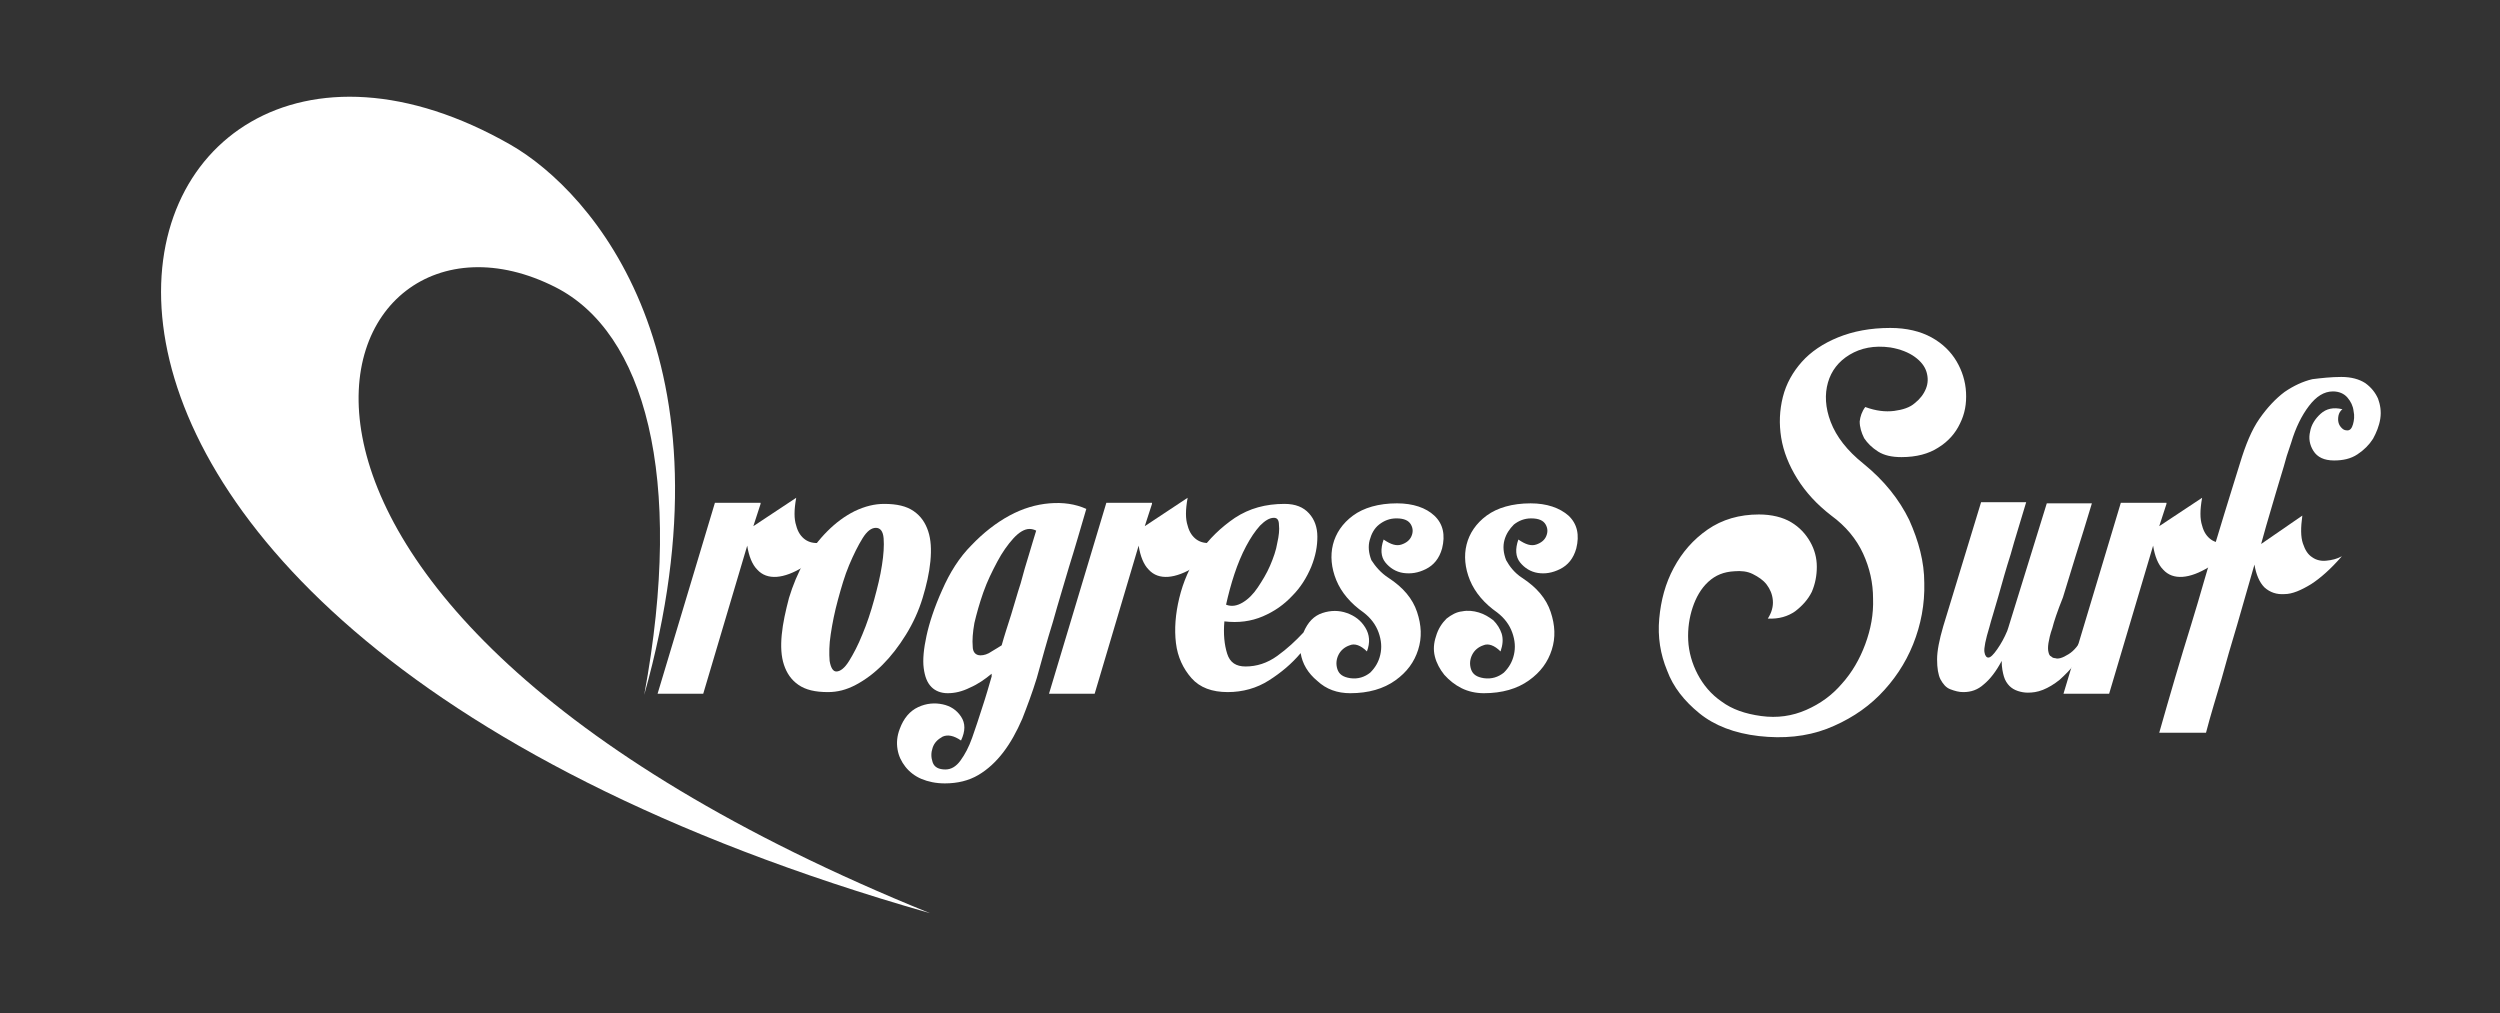
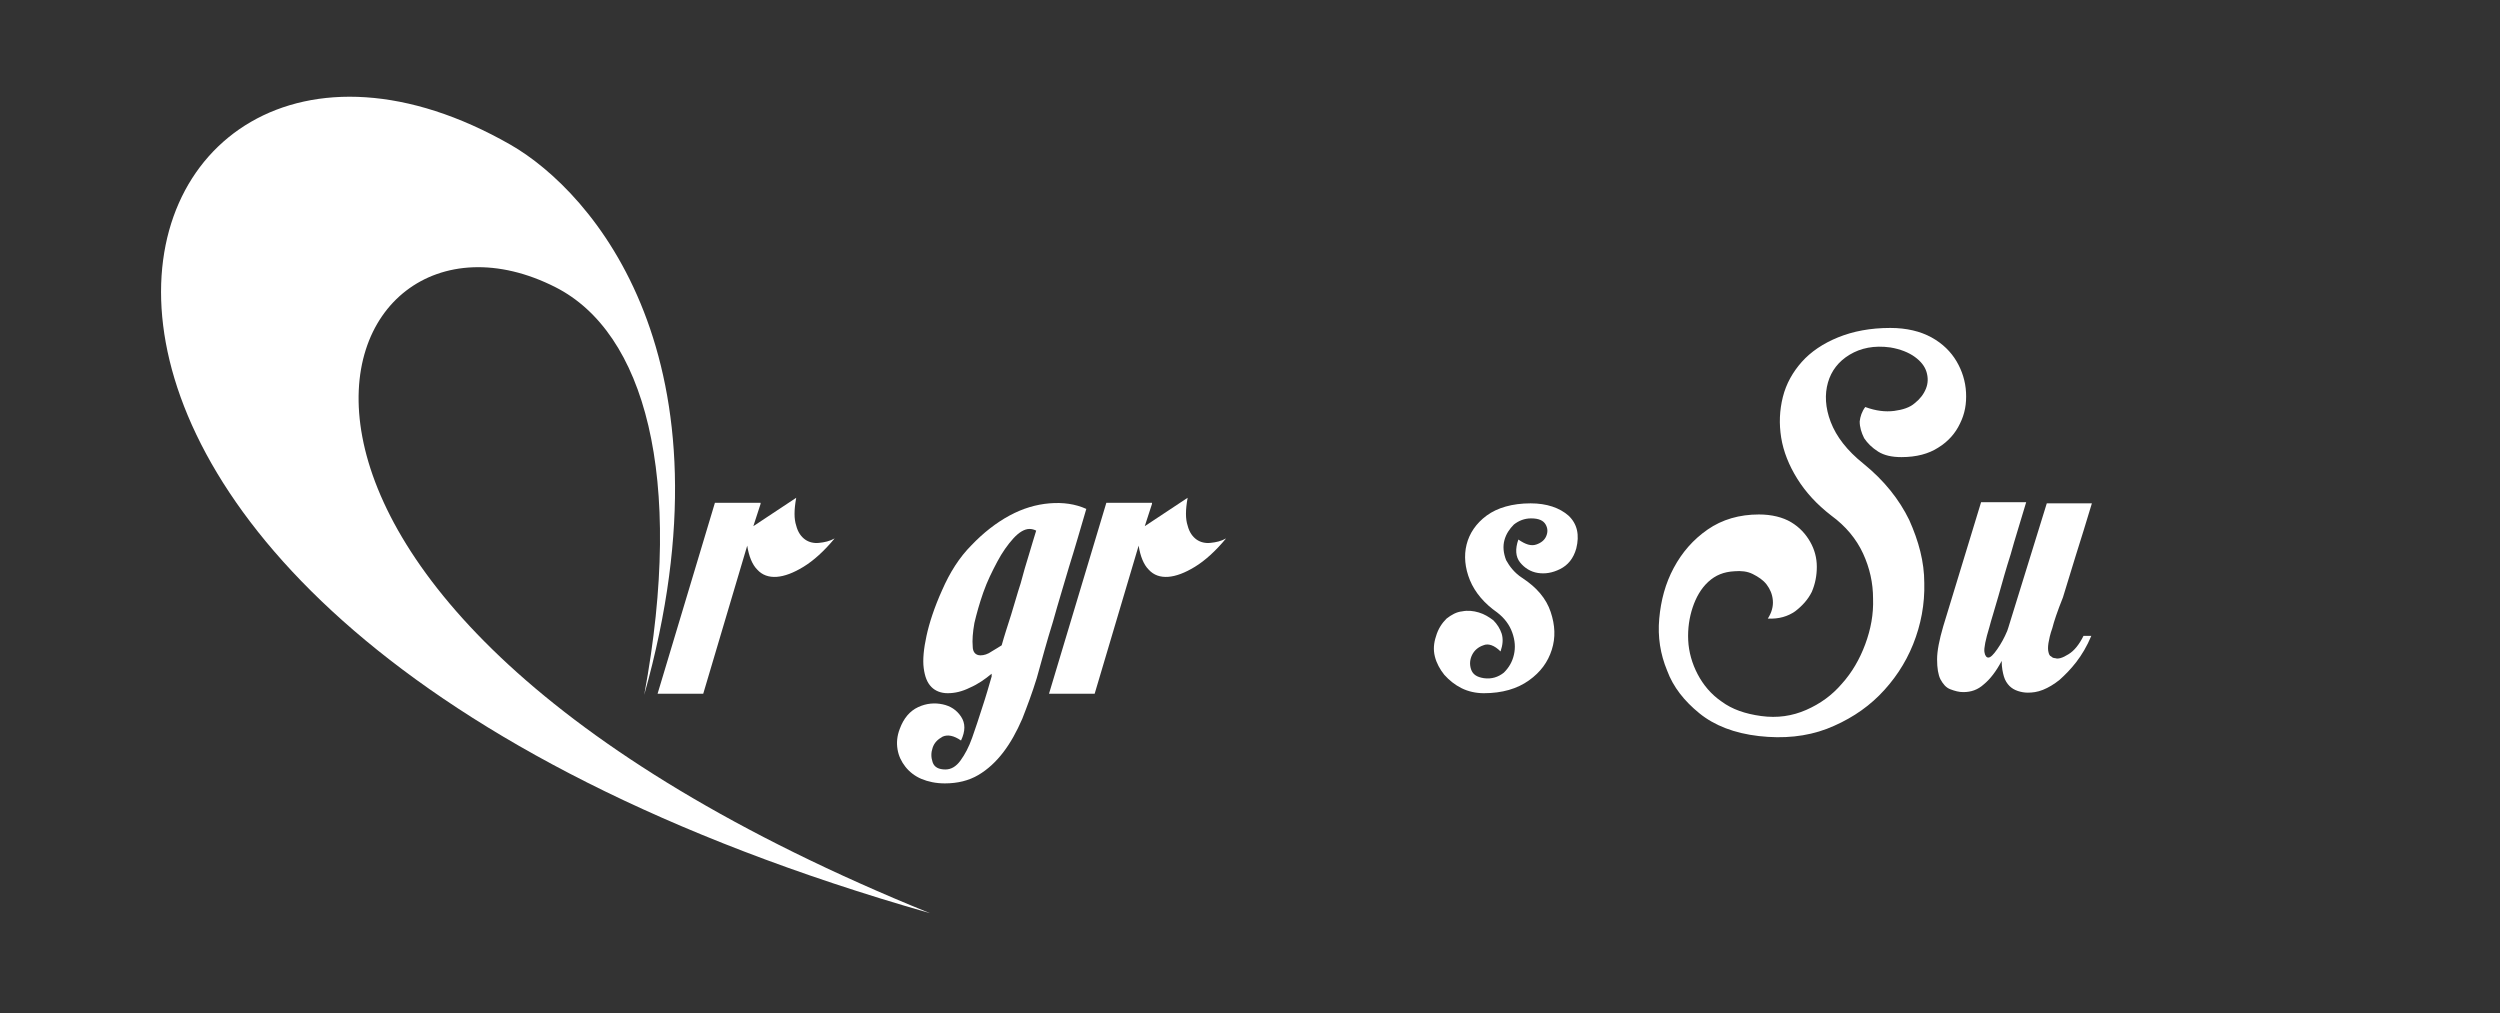
<svg xmlns="http://www.w3.org/2000/svg" version="1.1" id="レイヤー_1" x="0px" y="0px" viewBox="0 0 449 182" style="enable-background:new 0 0 449 182;" xml:space="preserve">
  <rect x="0" y="0" width="449" height="182" fill="#333333" stroke="none" />
  <style type="text/css">
	.st0{fill-rule:evenodd;clip-rule:evenodd;fill:#FFFFFF;}
	.st1{fill:#FFFFFF;}
</style>
  <path class="st0" d="M167,164C26.5,107,58.1,30.4,99.8,51.6c15.9,8.1,23.2,33.8,15.9,73.2c17-60.4-9.2-90.3-24-98.8  C17.4-16.5-25.5,109,167,164z" />
  <g>
    <path class="st1" d="M136.6,90.5l-1.3,4l7.7-5.1c-0.4,2.2-0.4,3.8,0,5c0.3,1.2,0.9,2,1.6,2.5c0.7,0.5,1.6,0.7,2.5,0.6   c1-0.1,1.9-0.3,2.8-0.8c-1.9,2.3-3.8,4-5.6,5.1c-1.8,1.1-3.4,1.7-4.8,1.8c-1.4,0.1-2.6-0.3-3.5-1.3c-0.9-0.9-1.5-2.4-1.8-4.3   l-7.9,26.6h-8.2l10.3-34.3H136.6z" />
-     <path class="st1" d="M158.8,90.5c2.3,0,4,0.4,5.3,1.3c1.3,0.9,2.1,2.1,2.6,3.6c0.5,1.5,0.6,3.3,0.4,5.4c-0.2,2.1-0.7,4.3-1.4,6.6   c-0.7,2.3-1.7,4.5-3,6.6c-1.3,2.1-2.7,3.9-4.2,5.4c-1.5,1.5-3.1,2.7-4.8,3.6c-1.7,0.9-3.3,1.3-5,1.3c-2.3,0-4-0.4-5.3-1.3   c-1.3-0.9-2.1-2.1-2.6-3.6c-0.5-1.5-0.6-3.3-0.4-5.4c0.2-2.1,0.7-4.3,1.3-6.6c0.7-2.3,1.6-4.5,2.8-6.6c1.2-2.1,2.6-3.9,4.1-5.4   c1.5-1.5,3.1-2.7,4.9-3.6C155.4,90.9,157.1,90.5,158.8,90.5z M150.2,120.6c0.7,0,1.5-0.6,2.3-1.9c0.8-1.3,1.6-2.8,2.4-4.8   c0.8-1.9,1.5-4,2.1-6.2c0.6-2.2,1.1-4.2,1.4-6.2c0.3-1.9,0.4-3.5,0.3-4.8c-0.1-1.3-0.6-1.9-1.4-1.9c-0.8,0-1.6,0.6-2.4,1.9   c-0.8,1.3-1.6,2.9-2.4,4.8c-0.8,1.9-1.4,4-2,6.2c-0.6,2.2-1,4.2-1.3,6.2c-0.3,1.9-0.3,3.5-0.2,4.8   C149.2,119.9,149.6,120.6,150.2,120.6z" />
    <path class="st1" d="M178.1,121.5c0-0.1,0-0.1,0-0.2c0-0.1,0-0.1,0-0.3c-1.2,1-2.5,1.9-3.9,2.5c-1.4,0.7-2.7,1-4,1   c-1.2,0-2.2-0.4-2.9-1.1c-0.8-0.8-1.2-1.9-1.4-3.4c-0.2-1.5,0-3.5,0.5-5.8c0.5-2.3,1.4-5.1,2.8-8.2c1.4-3.2,3.1-5.9,5.3-8.1   c2.1-2.2,4.4-4,6.8-5.3c2.4-1.3,4.8-2,7.2-2.2c2.4-0.2,4.6,0.1,6.6,1c-1,3.4-2,6.9-3.1,10.4c-0.9,3.1-1.9,6.3-2.9,9.9   c-1.1,3.5-2,6.9-2.9,10.1c-0.8,2.6-1.7,5-2.6,7.3c-1,2.3-2.1,4.3-3.4,6c-1.3,1.7-2.8,3.1-4.5,4.1c-1.7,1-3.7,1.5-6,1.5   c-1.6,0-3-0.3-4.2-0.8c-1.2-0.5-2.2-1.3-2.9-2.2c-0.7-0.9-1.2-1.9-1.4-3.1c-0.2-1.2-0.1-2.4,0.4-3.7c0.7-1.9,1.8-3.2,3.3-3.9   c1.5-0.7,3-0.8,4.4-0.5c1.4,0.3,2.5,1,3.3,2.2c0.8,1.2,0.8,2.6,0,4.3c-1.3-0.9-2.4-1.1-3.3-0.7c-0.9,0.5-1.5,1.1-1.8,2   c-0.3,0.9-0.3,1.7,0,2.6c0.3,0.9,1.1,1.3,2.3,1.3c1,0,1.9-0.5,2.7-1.6c0.8-1.1,1.5-2.4,2.1-4.1c0.6-1.7,1.2-3.5,1.8-5.4   C177.1,125,177.6,123.2,178.1,121.5z M176.1,117.7c0.6,0,1.3-0.2,2-0.7c0.7-0.4,1.3-0.8,1.8-1.1c0.5-1.8,1.1-3.6,1.7-5.5   c0.6-1.9,1.1-3.8,1.7-5.6c0.5-1.9,1-3.6,1.5-5.2c0.5-1.6,0.9-3.1,1.3-4.3c-0.4-0.2-0.8-0.3-1.2-0.3c-0.9,0-1.9,0.6-2.9,1.7   c-1,1.1-2,2.5-2.9,4.2c-0.9,1.7-1.8,3.5-2.5,5.5c-0.7,2-1.2,3.8-1.6,5.5c-0.3,1.7-0.4,3.1-0.3,4.2   C174.7,117.1,175.2,117.7,176.1,117.7z" />
    <path class="st1" d="M206.9,90.5l-1.3,4l7.7-5.1c-0.4,2.2-0.4,3.8,0,5c0.3,1.2,0.9,2,1.6,2.5c0.7,0.5,1.6,0.7,2.5,0.6   c1-0.1,1.9-0.3,2.8-0.8c-1.9,2.3-3.8,4-5.6,5.1c-1.8,1.1-3.4,1.7-4.8,1.8c-1.4,0.1-2.6-0.3-3.5-1.3c-0.9-0.9-1.5-2.4-1.8-4.3   l-7.9,26.6h-8.2l10.3-34.3H206.9z" />
-     <path class="st1" d="M249.4,103.8c2.6,1.7,4.3,3.7,5.1,6.1c0.8,2.4,0.9,4.6,0.2,6.8s-2,4-4.1,5.5c-2.1,1.5-4.8,2.3-8.1,2.3   c-2.3,0-4.3-0.7-5.9-2.2c-1.7-1.4-2.7-3.1-3-5c-1.6,1.9-3.5,3.5-5.7,4.9c-2.2,1.4-4.7,2.1-7.4,2.1c-2.8,0-5-0.8-6.5-2.5   c-1.5-1.7-2.5-3.8-2.8-6.3c-0.3-2.5-0.1-5.2,0.6-8.1c0.7-2.9,1.9-5.7,3.6-8.1c1.7-2.5,3.9-4.6,6.4-6.3c2.6-1.7,5.5-2.5,8.9-2.5   c2,0,3.4,0.6,4.4,1.7c1,1.1,1.5,2.5,1.5,4.2c0,1.7-0.3,3.4-1.1,5.4c-0.8,1.9-1.9,3.7-3.4,5.2c-1.5,1.6-3.2,2.8-5.3,3.7   c-2.1,0.9-4.4,1.2-6.9,0.9c-0.2,2.3,0,4.2,0.5,5.8c0.5,1.6,1.6,2.3,3.3,2.3c2,0,3.9-0.6,5.7-1.9c1.8-1.3,3.3-2.7,4.7-4.2   c0.8-1.9,1.9-3,3.4-3.5c1.5-0.5,3-0.5,4.4,0c1.4,0.5,2.5,1.3,3.3,2.6c0.8,1.3,0.9,2.7,0.3,4.3c-1.1-1.1-2.2-1.5-3.1-1.1   c-0.9,0.3-1.6,0.9-2,1.7c-0.4,0.8-0.5,1.7-0.2,2.6c0.3,0.9,1,1.4,2.3,1.6c1.4,0.2,2.6-0.2,3.6-1c0.9-0.9,1.5-1.9,1.8-3.2   c0.3-1.3,0.2-2.6-0.3-4c-0.5-1.4-1.4-2.6-2.7-3.6c-2.3-1.6-4-3.6-4.9-5.8c-0.9-2.2-1.1-4.4-0.6-6.4c0.5-2,1.7-3.8,3.6-5.2   c1.9-1.4,4.6-2.2,7.9-2.2c2.9,0,5.2,0.8,6.7,2.2c1.6,1.5,2,3.5,1.4,5.9c-0.5,1.8-1.5,3-2.9,3.7c-1.4,0.7-2.7,0.9-4.1,0.7   c-1.3-0.2-2.4-0.9-3.2-1.9c-0.8-1-0.9-2.4-0.3-4.1c1.3,0.9,2.3,1.2,3.2,0.9c0.9-0.3,1.5-0.8,1.8-1.5c0.3-0.7,0.3-1.4-0.1-2.1   c-0.4-0.7-1.2-1.1-2.6-1.1c-1.2,0-2.2,0.4-3.1,1.1s-1.4,1.7-1.7,2.8c-0.3,1.1-0.2,2.3,0.3,3.6C247,101.7,248,102.9,249.4,103.8z    M228.8,93c-0.8,0-1.6,0.5-2.5,1.4c-0.9,1-1.7,2.2-2.5,3.7c-0.8,1.5-1.5,3.2-2.1,5s-1.1,3.7-1.5,5.5c1,0.4,2,0.2,3-0.4   c1-0.6,1.9-1.5,2.7-2.7c0.8-1.2,1.6-2.5,2.2-3.9c0.6-1.4,1.1-2.8,1.3-4.1c0.3-1.3,0.4-2.4,0.3-3.2C229.7,93.4,229.4,93,228.8,93z" />
    <path class="st1" d="M273.4,103.8c2.6,1.7,4.3,3.7,5.1,6.1c0.8,2.4,0.9,4.6,0.2,6.8c-0.7,2.2-2,4-4.1,5.5c-2.1,1.5-4.8,2.3-8.1,2.3   c-1.4,0-2.8-0.3-4-0.9c-1.2-0.6-2.2-1.4-3.1-2.4c-0.8-1-1.4-2.1-1.7-3.3c-0.3-1.2-0.2-2.4,0.2-3.6c0.4-1.4,1.1-2.4,1.9-3.2   c0.9-0.7,1.8-1.2,2.8-1.3c1-0.2,2-0.1,3,0.2c1,0.3,1.8,0.8,2.6,1.4c0.7,0.7,1.2,1.5,1.5,2.4c0.3,1,0.2,2-0.2,3.2   c-1.1-1.1-2.2-1.5-3.1-1.1c-0.9,0.3-1.6,0.9-2,1.7c-0.4,0.8-0.5,1.7-0.2,2.6c0.3,0.9,1,1.4,2.3,1.6c1.4,0.2,2.6-0.2,3.6-1   c0.9-0.9,1.5-1.9,1.8-3.2c0.3-1.3,0.2-2.6-0.3-4c-0.5-1.4-1.4-2.6-2.7-3.6c-2.3-1.6-4-3.6-4.9-5.8c-0.9-2.2-1.1-4.4-0.6-6.4   c0.5-2,1.7-3.8,3.6-5.2c1.9-1.4,4.6-2.2,7.9-2.2c2.9,0,5.2,0.8,6.8,2.2c1.6,1.5,2,3.5,1.4,5.9c-0.5,1.8-1.5,3-2.9,3.7   c-1.4,0.7-2.7,0.9-4,0.7c-1.3-0.2-2.4-0.9-3.2-1.9c-0.8-1-0.9-2.4-0.3-4.1c1.3,0.9,2.3,1.2,3.2,0.9c0.9-0.3,1.5-0.8,1.8-1.5   c0.3-0.7,0.3-1.4-0.1-2.1c-0.4-0.7-1.2-1.1-2.6-1.1c-1.2,0-2.2,0.4-3.1,1.1c-0.8,0.8-1.4,1.7-1.7,2.8c-0.3,1.1-0.2,2.3,0.3,3.6   C271.1,101.7,272,102.9,273.4,103.8z" />
    <path class="st1" d="M335,73.1c1.9,0.7,3.6,0.9,5.2,0.7c1.5-0.2,2.8-0.6,3.7-1.4c0.9-0.7,1.6-1.6,2-2.6c0.4-1,0.4-2,0.1-3   c-0.3-1-1-1.9-2.1-2.7c-1.1-0.8-2.6-1.4-4.4-1.7c-2.9-0.4-5.3,0.1-7.3,1.3c-2,1.2-3.3,2.9-3.9,5c-0.6,2.1-0.5,4.5,0.5,7.1   c1,2.6,2.9,5.1,5.9,7.5c3.7,3,6.4,6.4,8.2,10.1c1.7,3.8,2.7,7.5,2.7,11.3c0.1,3.8-0.6,7.5-2,11c-1.4,3.5-3.5,6.6-6.1,9.2   c-2.6,2.6-5.8,4.6-9.4,6c-3.7,1.4-7.8,1.8-12.2,1.3c-4.4-0.5-8-1.9-10.7-4.1c-2.7-2.2-4.7-4.7-5.8-7.7c-1.2-2.9-1.7-6-1.4-9.3   c0.3-3.3,1.1-6.3,2.6-9.1c1.5-2.8,3.5-5.1,6.1-6.9c2.6-1.8,5.7-2.7,9.2-2.7c2.3,0,4.3,0.5,5.8,1.4c1.5,0.9,2.6,2.1,3.4,3.5   c0.8,1.4,1.2,2.9,1.2,4.5c0,1.6-0.3,3.1-0.9,4.5c-0.7,1.4-1.7,2.5-3,3.5c-1.3,0.9-2.9,1.4-4.9,1.3c0.7-1.1,1-2.2,0.9-3.3   c-0.1-1.1-0.5-2-1.1-2.8c-0.6-0.8-1.5-1.4-2.5-1.9c-1-0.5-2.1-0.6-3.3-0.5c-1.9,0.1-3.4,0.7-4.7,1.9c-1.3,1.2-2.2,2.8-2.8,4.6   c-0.6,1.8-0.9,3.8-0.8,5.9c0.1,2.1,0.7,4.2,1.7,6.1c1,1.9,2.4,3.6,4.3,4.9c1.9,1.4,4.2,2.2,7.1,2.6c2.9,0.4,5.6,0,8.1-1.1   c2.5-1.1,4.6-2.6,6.4-4.7c1.8-2,3.2-4.4,4.2-7.1c1-2.7,1.5-5.4,1.4-8.2c0-2.8-0.6-5.5-1.8-8.1c-1.2-2.6-3.1-4.9-5.7-6.8   c-2.6-2-4.6-4.2-6.1-6.6c-1.5-2.4-2.5-4.9-2.9-7.4c-0.4-2.5-0.3-4.9,0.3-7.3c0.6-2.4,1.8-4.5,3.4-6.3c1.6-1.8,3.8-3.3,6.5-4.4   c2.7-1.1,5.8-1.7,9.4-1.7c2.9,0,5.4,0.6,7.4,1.7c2,1.1,3.5,2.6,4.5,4.3c1,1.7,1.6,3.6,1.7,5.6c0.1,2-0.2,3.8-1.1,5.6   c-0.8,1.7-2.1,3.2-3.9,4.3c-1.7,1.1-3.9,1.7-6.6,1.7c-1.7,0-3.1-0.3-4.2-1c-1.1-0.7-1.9-1.5-2.5-2.4c-0.5-1-0.8-2-0.8-3   C334.1,74.8,334.4,73.9,335,73.1z" />
    <path class="st1" d="M368.6,112.8c-0.4,1.1-0.6,2.1-0.7,2.7c-0.1,0.7-0.1,1.2,0,1.6c0.1,0.4,0.2,0.7,0.5,0.8   c0.2,0.2,0.4,0.3,0.7,0.3c0.5,0.2,1.3,0,2.4-0.7c1-0.6,1.9-1.7,2.7-3.3h1.4c-0.8,1.9-1.7,3.4-2.7,4.7c-1,1.3-2,2.3-3,3.2   c-1,0.8-2,1.4-3,1.8c-1,0.4-1.9,0.5-2.7,0.5c-0.6,0-1.2-0.1-1.8-0.3c-0.6-0.2-1.1-0.5-1.5-0.9c-0.4-0.4-0.8-1-1-1.7   c-0.2-0.7-0.4-1.6-0.4-2.8c-1,1.9-2.1,3.3-3.2,4.2c-1.1,1-2.3,1.4-3.7,1.4c-0.8,0-1.5-0.2-2.3-0.5c-0.8-0.3-1.3-0.9-1.8-1.8   c-0.4-0.8-0.6-2-0.6-3.6c0-1.5,0.4-3.5,1.1-5.9l6.8-22.3h8.1c-1,3.4-2,6.5-2.8,9.4c-0.8,2.5-1.5,5-2.2,7.5   c-0.7,2.5-1.3,4.3-1.6,5.5c-0.7,2.3-1,3.8-0.9,4.5c0.1,0.7,0.4,1,0.7,1c0.4,0,0.9-0.5,1.6-1.5c0.7-1,1.3-2.1,1.8-3.3l0.2-0.6   l6.9-22.3h8.1c-1,3.4-2,6.5-2.9,9.4c-0.8,2.5-1.5,5-2.3,7.5C369.5,109.8,368.9,111.6,368.6,112.8z" />
-     <path class="st1" d="M389.1,90.5l-1.3,4l7.7-5.1c-0.4,2.2-0.4,3.8,0,5c0.3,1.2,0.9,2,1.6,2.5c0.7,0.5,1.6,0.7,2.5,0.6   c1-0.1,1.9-0.3,2.8-0.8c-1.9,2.3-3.8,4-5.6,5.1c-1.8,1.1-3.4,1.7-4.8,1.8c-1.4,0.1-2.6-0.3-3.5-1.3c-0.9-0.9-1.5-2.4-1.8-4.3   l-7.9,26.6h-8.2l10.3-34.3H389.1z" />
-     <path class="st1" d="M420.5,67.7c1.8,0,3.2,0.4,4.3,1.1c1.1,0.8,1.8,1.7,2.3,2.8c0.4,1.1,0.6,2.3,0.4,3.6c-0.2,1.3-0.7,2.5-1.3,3.6   c-0.7,1.1-1.6,2-2.8,2.8s-2.6,1.1-4.2,1.1c-1.8,0-3-0.6-3.7-1.7c-0.7-1.1-0.9-2.3-0.6-3.5c0.2-1.2,0.9-2.3,1.9-3.2s2.3-1.2,3.9-0.8   c-0.4,0.3-0.6,0.7-0.7,1.1c-0.1,0.5-0.1,0.9,0,1.3c0.1,0.4,0.3,0.7,0.6,1c0.3,0.3,0.6,0.4,1,0.4c0.5,0,0.8-0.4,1-1.1   c0.2-0.7,0.3-1.5,0.1-2.4c-0.1-0.9-0.5-1.7-1.1-2.4c-0.6-0.7-1.5-1.1-2.6-1.1c-1.6,0-3,0.9-4.3,2.6c-1.3,1.7-2.4,3.9-3.2,6.6   c-0.2,0.5-0.4,1.3-0.8,2.4c-0.3,1.1-0.7,2.5-1.2,4.1c-0.5,1.6-1,3.4-1.6,5.4c-0.6,2-1.2,4.1-1.8,6.3l7.4-5.1   c-0.3,2.2-0.3,3.8,0.1,5c0.4,1.2,0.9,2,1.7,2.5c0.7,0.5,1.6,0.7,2.5,0.6c1-0.1,1.9-0.3,2.8-0.8c-1.9,2.2-3.8,3.9-5.5,5   c-1.8,1.1-3.4,1.8-4.8,1.8c-1.4,0.1-2.6-0.3-3.6-1.2c-0.9-0.9-1.5-2.3-1.8-4.1c-1,3.6-2.1,7.2-3.1,10.8c-1.1,3.6-2,6.8-2.8,9.7   c-1,3.4-2,6.6-2.8,9.7h-8.4c1.9-6.7,3.8-13.2,5.7-19.3c0.8-2.6,1.6-5.3,2.4-8.1c0.8-2.8,1.6-5.4,2.4-8c0.8-2.6,1.5-5,2.2-7.2   c0.7-2.2,1.3-4.2,1.8-5.8c1-3.3,2.1-6,3.5-8c1.4-2,2.9-3.6,4.5-4.8c1.6-1.1,3.3-1.9,5-2.3C416.9,67.9,418.7,67.7,420.5,67.7z" />
  </g>
</svg>